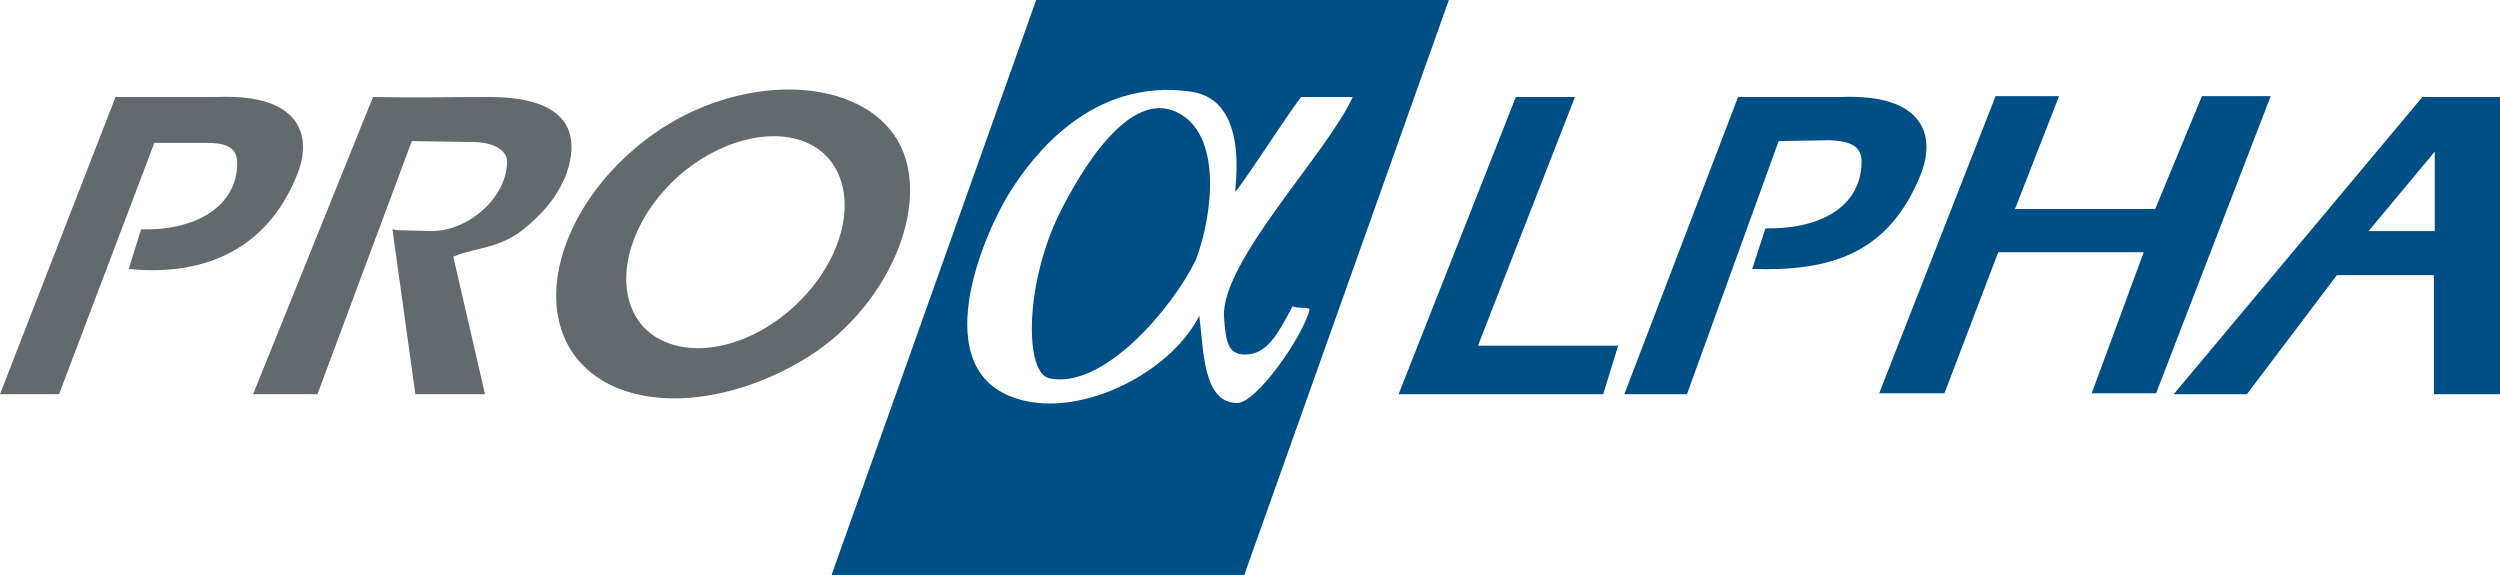
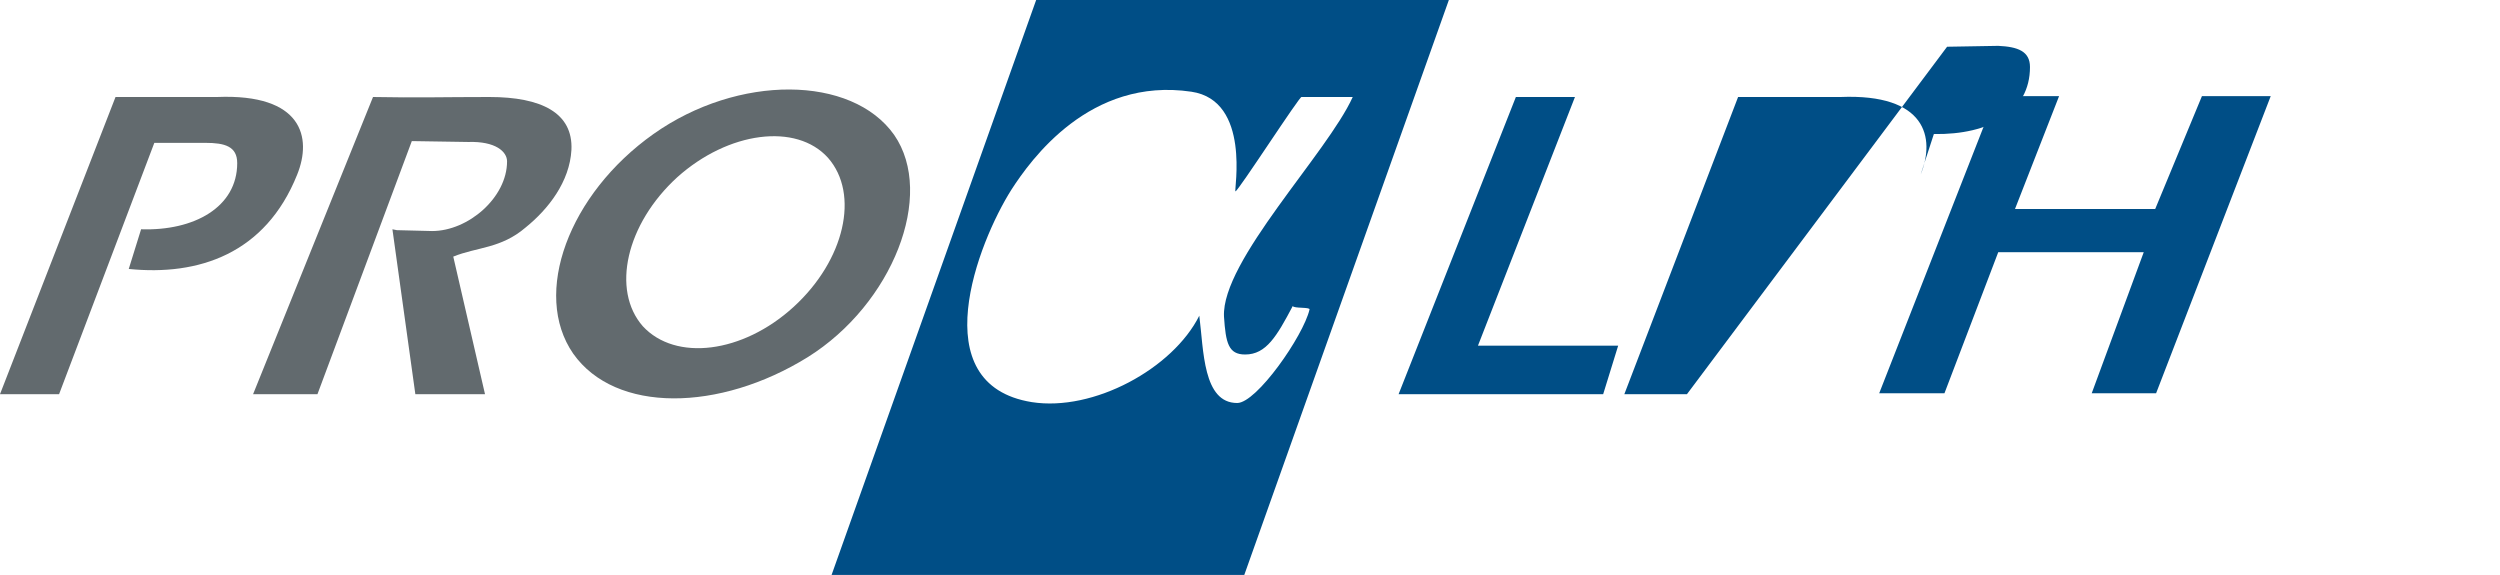
<svg xmlns="http://www.w3.org/2000/svg" version="1.1" id="Ebene_1" x="0px" y="0px" viewBox="0 0 283.5 65.2" style="enable-background:new 0 0 283.5 65.2;" xml:space="preserve">
  <style type="text/css">
	.st0{fill-rule:evenodd;clip-rule:evenodd;fill:#626A6E;}
	.st1{fill-rule:evenodd;clip-rule:evenodd;fill:#004E86;}
	.st2{fill:#004E86;}
</style>
  <path class="st0" d="M6.7,44.7H0L13.1,11l11.5,0c9.7-0.4,10.8,4.6,9.1,8.8c-3.6,9-11.2,11.5-19.1,10.7L16,26  c6,0.2,10.9-2.5,10.9-7.5c0-1.9-1.4-2.3-3.6-2.3l-5.8,0L6.7,44.7z" />
  <path class="st0" d="M46.7,16L36,44.7l-7.3,0L42.3,11c5.1,0.1,8,0,13.2,0c5.9,0,9.5,1.8,9.3,6c-0.2,3.6-2.6,6.7-5.2,8.8  c-2.8,2.4-5.5,2.2-8.2,3.3L55,44.7h-7.9L44.5,26l0.5,0.1l4,0.1c4.1,0,8.5-3.8,8.5-7.9c0-1.1-1.3-2.3-4.4-2.2L46.7,16z" />
  <polygon class="st1" points="226.3,10.9 233.5,10.9 228.5,23.7 244.4,23.7 249.7,10.9 257.5,10.9 244.5,44.6 237.2,44.6 243.1,28.6   226.6,28.6 220.5,44.6 213.1,44.6 " />
-   <path class="st1" d="M191.3,44.7h-7.1L197.1,11l11.6,0c9.7-0.4,10.8,4.6,9.1,8.8c-3.6,9-10.3,11-19.1,10.7l1.5-4.6  c6.3,0.1,10.9-2.5,10.9-7.6c0-1.8-1.4-2.3-3.6-2.4l-5.8,0.1L191.3,44.7z" />
+   <path class="st1" d="M191.3,44.7h-7.1L197.1,11l11.6,0c9.7-0.4,10.8,4.6,9.1,8.8l1.5-4.6  c6.3,0.1,10.9-2.5,10.9-7.6c0-1.8-1.4-2.3-3.6-2.4l-5.8,0.1L191.3,44.7z" />
  <polygon class="st1" points="171.9,11 178.6,11 167.6,39.2 183.5,39.2 181.8,44.7 158.6,44.7 " />
  <path class="st0" d="M65,40.1c-4.7-6.8-0.5-18.1,9.1-24.9c9.6-6.8,22.5-6.7,27.3,0.1c4.7,6.8-0.2,19.2-9.8,25.2  C81.6,46.7,69.8,46.9,65,40.1z M72.9,37c-3.6-4.1-1.9-11.6,3.9-16.9c5.8-5.2,13.5-6.2,17.1-2.2c3.6,4.1,1.9,11.6-3.9,16.9  C84.2,40.1,76.6,41,72.9,37z" />
-   <path class="st1" d="M274.7,11h8.8l0,33.7H276l0-13.5l-11,0l-10.2,13.5h-8.3L274.7,11z M276.1,17.2v9h-7.5L276.1,17.2z" />
  <g>
-     <path class="st2" d="M133.4,12.7c-5.3-2.5-10.7,6.3-13.4,11.8c-3.8,8-3.8,17.8-1,18.4c6.1,1.3,13.9-7.9,16.6-13.4   C137.6,24.2,138.6,15.1,133.4,12.7z" />
    <path class="st2" d="M117.5,0L94.3,65.2h46.8L164.3,0H117.5z M140.3,45.7c-3.9,0-3.8-6-4.3-9.9c-3,6-12,10.9-19,9.8   c-12.4-2-6.1-18.1-2.3-24.1c2.2-3.4,8.9-12.8,20.4-11.1c6.8,1,4.8,11.3,5,11.3c0.3,0,7.4-11,7.5-10.7h5.8   c-2.9,6.4-14.9,18.6-14.6,24.9c0.2,3,0.5,4.3,2.4,4.3c2.4,0,3.6-2.1,5.4-5.5c0.1,0.3,2,0.1,1.9,0.4   C147.8,38.1,142.5,45.7,140.3,45.7z" />
  </g>
</svg>